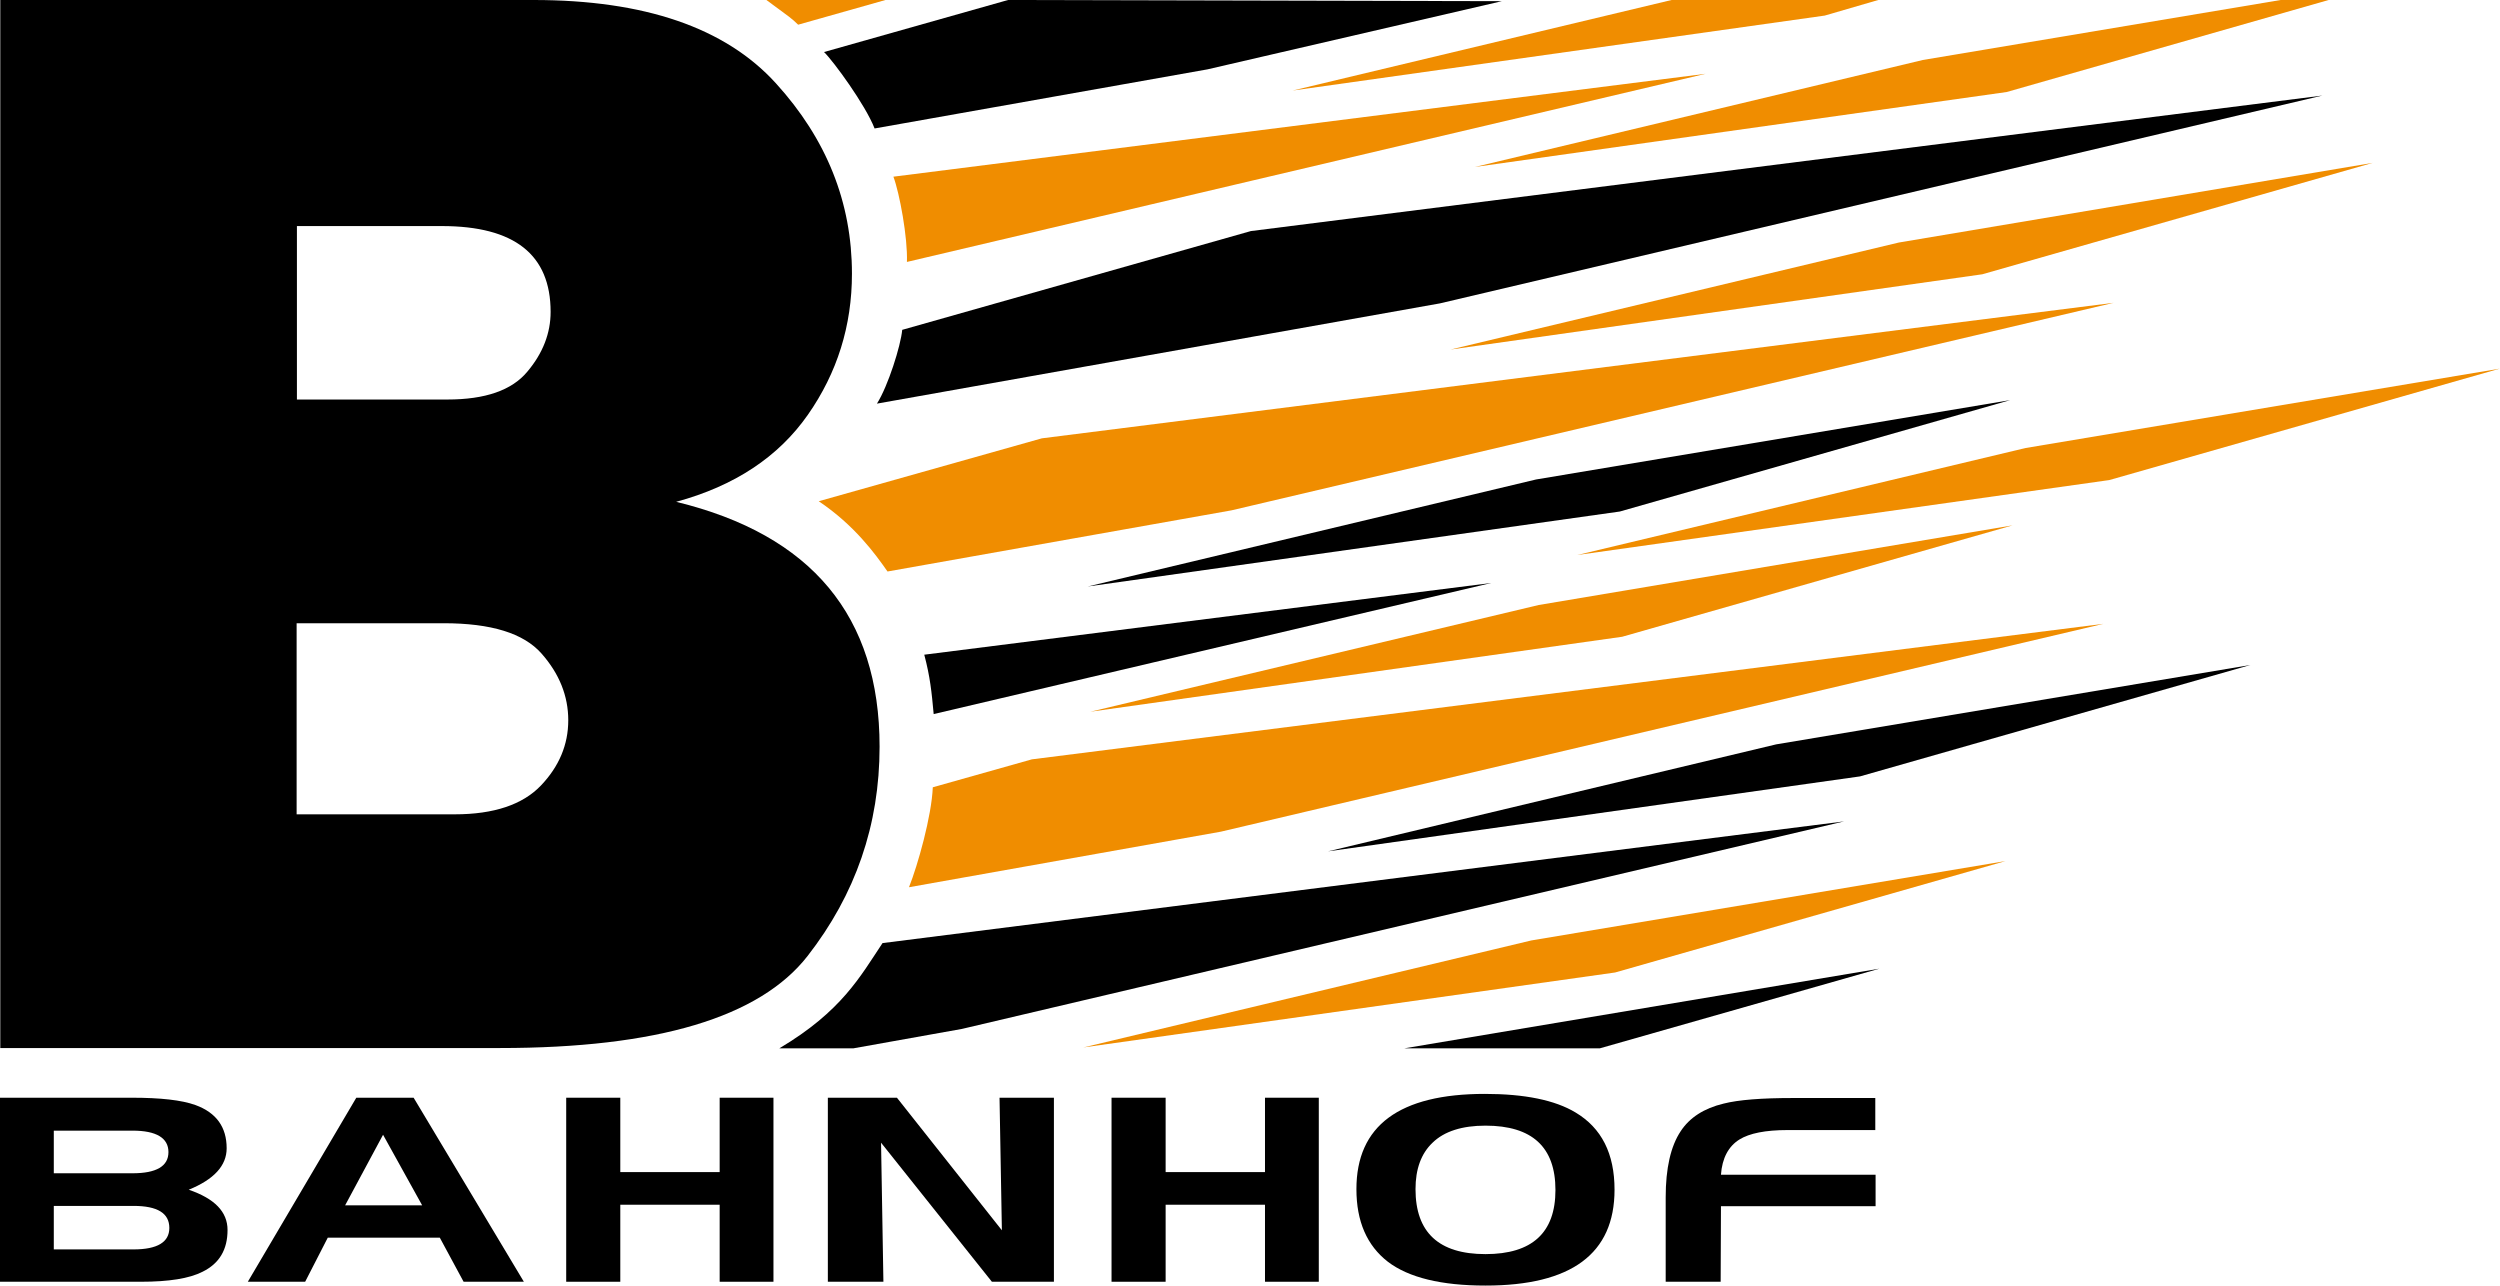
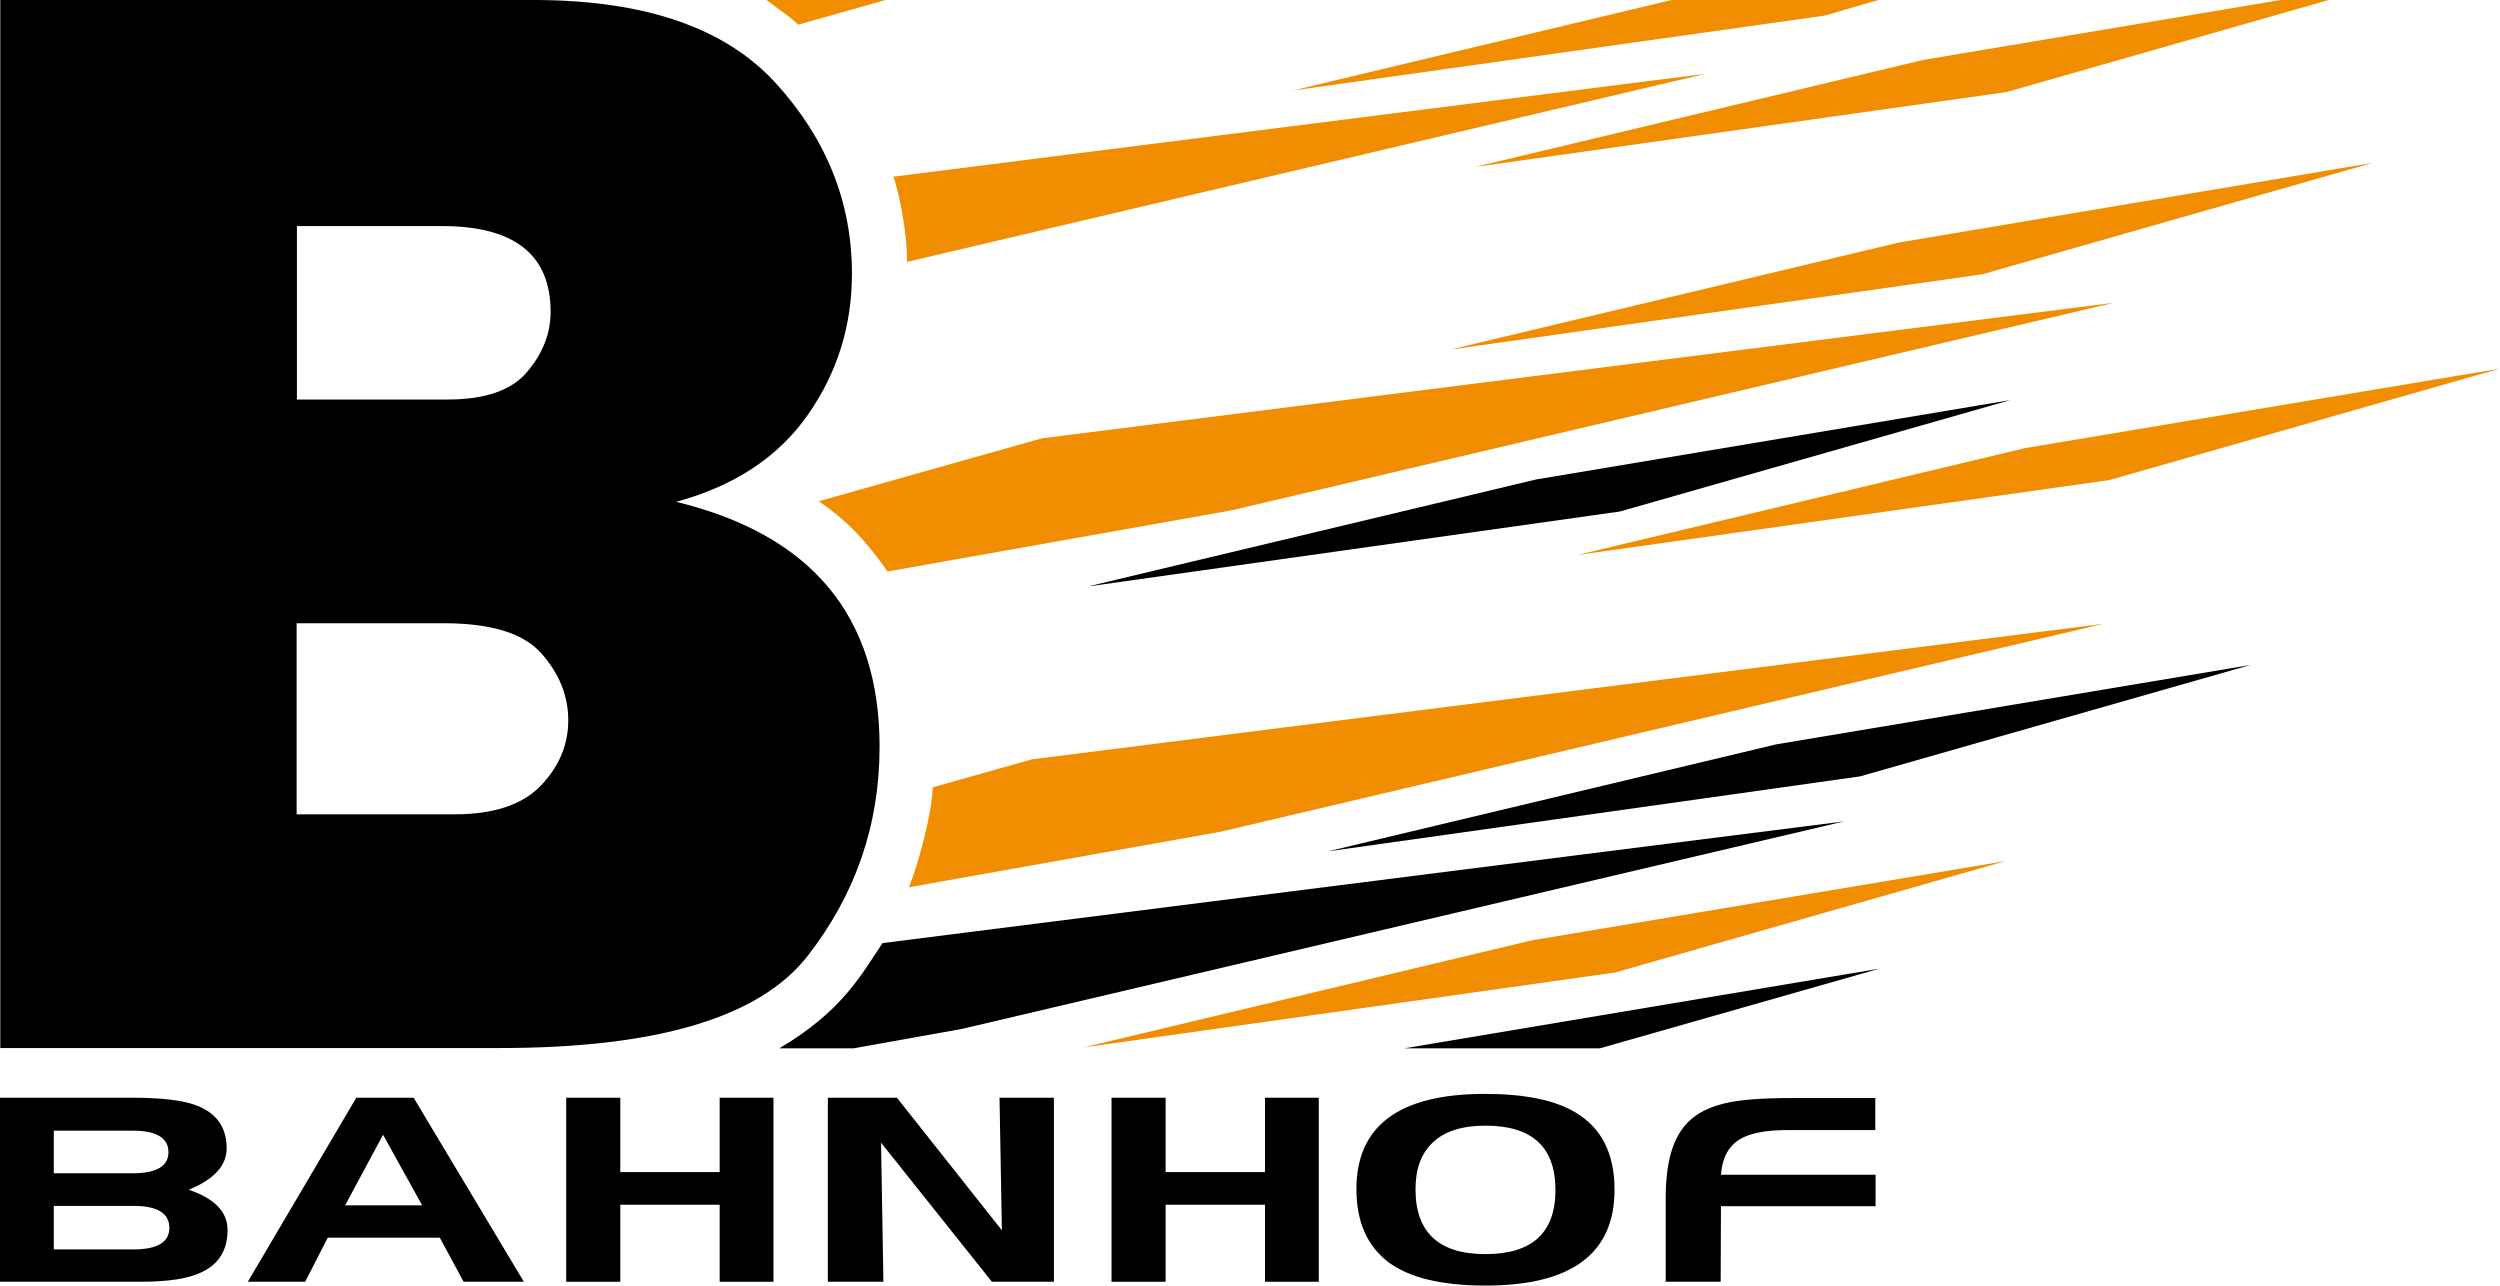
<svg xmlns="http://www.w3.org/2000/svg" id="Lager_1" x="0px" y="0px" viewBox="0 0 850.4 437.3" style="enable-background:new 0 0 850.4 437.3;" xml:space="preserve">
  <style type="text/css">	.st0{fill:#F08D00;}</style>
  <g>
    <path class="st0" d="M260.7,0h40.5l-29.7,8.4C269,6,269.1,6.2,260.7,0" />
    <polygon points="477.7,356.6 639.3,329.5 544.2,356.6  " />
    <path d="M300.2,320.8l327.1-41.4L327.2,350l-36.9,6.6h-25.2C286.3,344,292.6,332.2,300.2,320.8" />
    <path class="st0" d="M317.3,267.8l33.7-9.5l364.5-46.1l-300.2,70.7l-106.1,18.9C312.2,294.3,316.9,277.6,317.3,267.8" />
-     <path d="M280.3,17.7L342.9,0l168,0.4L410.7,23.6L297.5,43.7C294.4,35.7,283.5,20.8,280.3,17.7" />
    <path class="st0" d="M303.9,60.1l276.3-35l-271.7,64C308.8,80.9,306,65.7,303.9,60.1" />
-     <path d="M306.9,112.2l118.6-33.6L790,32.5l-300.2,70.7l-191.5,34.1C302.1,131.3,306.4,117.6,306.9,112.2" />
    <path class="st0" d="M278.5,170.5l75.9-21.4L719,103l-300.1,70.6l-117,20.8C297.7,188.4,290.7,178.7,278.5,170.5" />
-     <path d="M314.4,222.7l192.9-24.4l-189.7,44.6C316.9,235.3,316.4,230.3,314.4,222.7" />
    <path d="M0.1,356.6V0h181.4c37.7,0,65.2,9.4,82.4,28.3c17.3,19,25.9,40.6,25.9,64.8c0,17.7-5,33.7-15,48s-24.9,24.2-44.8,29.6  c46.1,11.2,69.2,38.9,69.2,83.3c0,26.6-8.2,50.3-24.5,71.2s-51.2,31.3-104.6,31.3H0.1V356.6z M101,135.9h51.2  c12.8,0,21.9-3.1,27.2-9.5c5.3-6.3,7.9-13.1,7.9-20.3c0-19.5-12.3-29.2-37-29.2H101V135.9z M101,277h53.7c13.3,0,23.1-3.3,29.3-9.8  s9.3-13.9,9.3-22.2c0-8.2-3-15.8-9.1-22.7S167.1,212,150.9,212h-50v65" />
    <polygon class="st0" points="568.6,0 638.9,0 620.7,5.3 439.7,30.8  " />
-     <polygon class="st0" points="523.4,205.8 684.6,178.7 551.8,216.6 370.9,242.1  " />
    <polygon points="522.5,163.1 683.8,136.1 551,174 370,199.5  " />
    <polygon class="st0" points="645.9,82.5 807.1,55.4 674.3,93.3 493.4,118.9  " />
    <polygon class="st0" points="654.1,20.4 775.8,0 792.1,0 682.6,31.3 501.7,56.8  " />
    <polygon points="604.2,253.2 765.5,226.2 632.7,264.1 451.7,289.6  " />
    <polygon class="st0" points="520.9,319.9 682.2,292.9 549.4,330.8 368.5,356.3  " />
    <path d="M48,436H-0.1v-62.6h44.9c9.8,0,17,0.8,21.7,2.5c7.1,2.6,10.6,7.5,10.6,14.7c0,5.9-4.3,10.6-12.9,14.1  c8.8,3,13.2,7.5,13.2,13.7c0,6.7-2.8,11.4-8.5,14.2C64.4,434.9,57.4,436,48,436 M45.1,384.6H18.3v14.5h26.8  c8.1,0,12.2-2.4,12.2-7.2C57.3,387.1,53.2,384.6,45.1,384.6 M18.3,410.2V425h27.1c8.2,0,12.2-2.5,12.2-7.3c0-5-4-7.5-12.2-7.5H18.3  " />
    <path d="M103.8,436H84.3l36.9-62.6h19.5l37.5,62.6h-20.5l-8.1-15h-38.1L103.8,436z M117.4,410h26.2l-13.3-24L117.4,410" />
    <polygon points="192.6,436 192.6,373.4 211,373.4 211,398.7 244.8,398.7 244.8,373.4 263.1,373.4 263.1,436 244.8,436 244.8,409.8   211,409.8 211,436  " />
    <polygon points="300.5,436 281.6,436 281.6,373.4 305.1,373.4 340.8,418.5 340,373.4 358.5,373.4 358.5,436 337.4,436 299.7,388.7    " />
    <polygon points="378.1,436 378.1,373.4 396.5,373.4 396.5,398.7 430.3,398.7 430.3,373.4 448.6,373.4 448.6,436 430.3,436   430.3,409.8 396.5,409.8 396.5,436  " />
    <path d="M505.1,372.1c13.5,0,23.8,2.1,30.8,6.3c8.9,5.3,13.3,14,13.3,26.3c0,21.8-14.7,32.6-43.9,32.6c-15,0-26.1-2.7-33.2-8.1  c-7.1-5.5-10.7-13.7-10.7-24.7C461.4,382.9,476,372.1,505.1,372.1 M481.5,404.5c0,14.7,7.9,22.1,23.8,22.1  c15.9,0,23.8-7.3,23.8-21.8c0-14.6-7.9-21.9-23.8-21.9c-7.9,0-14,1.9-18,5.8C483.4,392.4,481.5,397.7,481.5,404.5" />
    <path d="M585.3,436h-18.7v-28.7c0-9.9,1.7-17.4,5.1-22.5c3-4.6,7.9-7.8,14.6-9.4c5.1-1.3,13-1.9,23.6-1.9h28v10.9h-29.8  c-7.6,0-13,1.1-16.4,3.2c-3.7,2.3-5.9,6.3-6.3,12H638v10.7h-52.6L585.3,436" />
    <polygon class="st0" points="689,152.4 850.3,125.4 717.5,163.3 536.5,188.8  " />
  </g>
</svg>